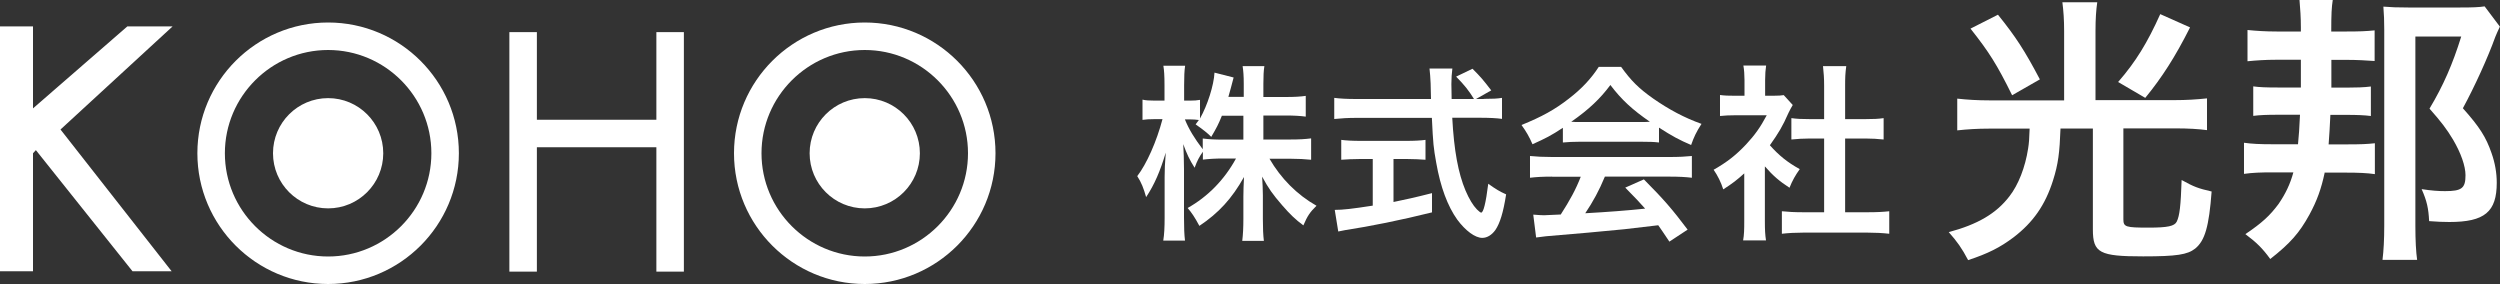
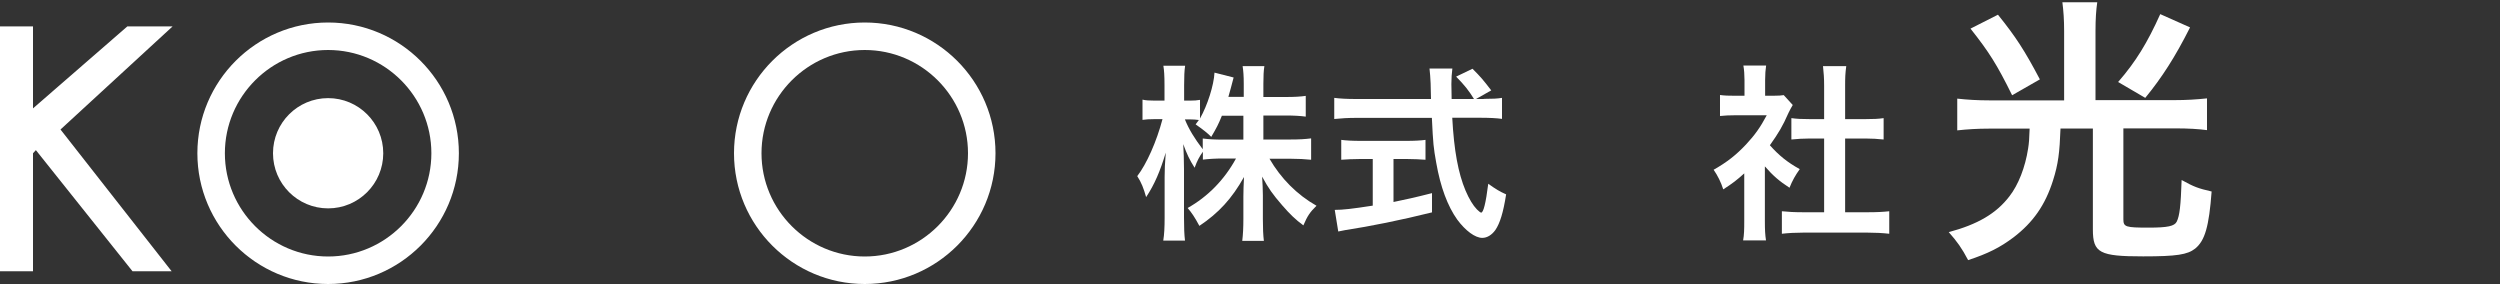
<svg xmlns="http://www.w3.org/2000/svg" id="_レイヤー_2" data-name="レイヤー 2" width="200" height="22.72" viewBox="0 0 200 22.72">
  <rect x="0" y="0" width="200" height="22.72" fill="#333333" stroke="none" />
  <defs>
    <style>
      .cls-1 {
        fill: #fff;
      }
    </style>
  </defs>
  <g id="_レイヤー_2-2" data-name=" レイヤー 2">
    <g id="_レイヤー_2-2" data-name=" レイヤー 2-2">
      <g>
        <g>
          <polygon class="cls-1" points="10.6 21.7 13.73 21.7 4.84 10.36 13.81 2.11 10.19 2.11 2.64 8.67 2.64 2.11 0 2.11 0 21.7 2.64 21.7 2.64 12.26 2.87 12.01 10.6 21.7" />
-           <polygon class="cls-1" points="52.51 2.57 52.51 9.58 42.95 9.58 42.95 2.57 40.75 2.57 40.75 21.73 42.95 21.73 42.95 11.78 52.51 11.78 52.51 21.73 54.71 21.73 54.71 2.57 52.51 2.57" />
          <path class="cls-1" d="M26.25,22.72c-5.77,0-10.46-4.69-10.46-10.46S20.48,1.8,26.25,1.8s10.46,4.69,10.46,10.46-4.69,10.46-10.46,10.46Zm0-18.72c-4.55,0-8.26,3.71-8.26,8.26s3.71,8.26,8.26,8.26,8.26-3.71,8.26-8.26-3.71-8.26-8.26-8.26Z" />
          <circle class="cls-1" cx="26.25" cy="12.26" r="4.41" />
          <path class="cls-1" d="M69.18,22.72c-5.77,0-10.46-4.69-10.46-10.46S63.41,1.8,69.18,1.8s10.46,4.69,10.46,10.46-4.69,10.46-10.46,10.46Zm0-18.72c-4.55,0-8.26,3.71-8.26,8.26s3.71,8.26,8.26,8.26,8.26-3.71,8.26-8.26-3.71-8.26-8.26-8.26Z" />
-           <circle class="cls-1" cx="69.18" cy="12.26" r="4.41" />
        </g>
        <g>
          <path class="cls-1" d="M101.05,11.16h2.22c.69,0,1.14-.03,1.62-.09v1.71c-.51-.05-.99-.08-1.62-.08h-1.71c.91,1.57,2.19,2.87,3.76,3.76-.52,.51-.72,.8-1.05,1.57-.63-.46-1.09-.91-1.68-1.59-.79-.91-1.11-1.37-1.62-2.31,.03,.52,.06,1.05,.06,1.49v1.91c0,.72,.02,1.26,.08,1.74h-1.73c.06-.49,.09-1.06,.09-1.76v-1.79c0-.43,.02-.97,.05-1.56-.97,1.73-2.03,2.88-3.57,3.91-.38-.71-.62-1.06-.94-1.43,1.62-.91,2.94-2.26,3.87-3.96h-1c-.66,0-1.15,.03-1.65,.09v-.63c-.28,.39-.46,.72-.66,1.28-.4-.62-.63-1.11-.91-1.89,.03,.51,.06,1.34,.06,2v3.87c0,.79,.02,1.37,.08,1.85h-1.74c.08-.49,.11-1.06,.11-1.85v-3.25c0-.6,.02-1,.09-1.94-.45,1.49-.89,2.53-1.57,3.56-.2-.71-.38-1.17-.71-1.68,.74-.96,1.54-2.74,2.02-4.56h-.6c-.45,0-.74,.02-1,.06v-1.62c.25,.06,.52,.08,1,.08h.76v-1.22c0-.79-.03-1.19-.09-1.57h1.74c-.06,.39-.08,.85-.08,1.56v1.23h.45c.39,0,.55-.02,.82-.06v1.49c.6-1.06,1.11-2.67,1.16-3.67l1.53,.39c-.05,.17-.09,.34-.22,.83-.09,.32-.12,.45-.2,.72h1.23v-1.03c0-.63-.03-1.03-.09-1.43h1.74c-.06,.37-.08,.79-.08,1.42v1.05h1.77c.74,0,1.19-.03,1.62-.09v1.66c-.43-.06-.94-.09-1.62-.09h-1.77v1.91h-.02Zm-3.3-1.9c-.29,.71-.4,.92-.85,1.69-.25-.26-.66-.59-1.25-1,.12-.17,.18-.23,.26-.35-.22-.03-.46-.05-.74-.05h-.38c.32,.79,.76,1.51,1.43,2.39v-.86c.48,.06,.92,.09,1.65,.09h1.6v-1.91s-1.72,0-1.72,0Z" />
-           <path class="cls-1" d="M118.7,7.91c.71,0,1.09-.02,1.46-.08v1.68c-.42-.06-1.02-.09-1.76-.09h-2.22c.14,2.63,.48,4.44,1.06,5.82,.29,.68,.6,1.19,.91,1.51,.14,.14,.29,.26,.34,.26,.18,0,.37-.72,.57-2.31,.63,.45,.88,.6,1.43,.85-.23,1.46-.49,2.3-.86,2.85-.29,.4-.66,.63-1.05,.63-.57,0-1.34-.57-2-1.46-.77-1.08-1.34-2.6-1.68-4.54-.22-1.23-.25-1.49-.35-3.6h-6.05c-.65,0-1.19,.03-1.76,.09v-1.69c.46,.06,1.03,.09,1.76,.09h5.98c-.02-.53-.03-.94-.03-1.25-.02-.39-.05-.91-.09-1.19h1.83c-.05,.37-.08,.8-.08,1.25,0,.25,.02,.69,.02,1.19h1.79c-.42-.68-.76-1.11-1.43-1.79l1.31-.63c.66,.66,.83,.86,1.5,1.73l-1.22,.69h.62Zm-9.89,4.81c-.56,0-1.08,.03-1.51,.06v-1.59c.37,.05,.88,.08,1.56,.08h3.65c.66,0,1.16-.03,1.53-.08v1.59c-.43-.03-.94-.06-1.51-.06h-1.05v3.44c1.05-.22,1.63-.34,3.08-.71v1.54c-2.54,.63-4.93,1.11-6.95,1.42-.14,.02-.29,.05-.55,.11l-.28-1.73c.65,0,1.36-.08,3.04-.34v-3.73h-1.01Z" />
-           <path class="cls-1" d="M125.02,10.23c-.94,.62-1.36,.83-2.42,1.31-.26-.6-.51-1.03-.88-1.54,1.62-.66,2.65-1.22,3.79-2.11,1-.77,1.76-1.57,2.39-2.54h1.79c.8,1.11,1.4,1.71,2.56,2.53,1.28,.89,2.5,1.54,3.87,2.03-.42,.65-.62,1.08-.83,1.69-.94-.4-1.53-.72-2.57-1.39v1.19c-.4-.05-.79-.06-1.36-.06h-5.04c-.45,0-.88,.02-1.29,.06v-1.17h0Zm-.85,3.9c-.76,0-1.28,.03-1.77,.09v-1.74c.49,.05,1.08,.08,1.77,.08h9.41c.74,0,1.26-.03,1.77-.08v1.74c-.49-.06-1.02-.09-1.77-.09h-5.19c-.46,1.11-.94,1.99-1.57,2.93,1.78-.1,3.38-.22,4.79-.37-.48-.54-.74-.82-1.59-1.68l1.49-.66c1.62,1.63,2.27,2.39,3.5,4.02l-1.46,.96c-.49-.74-.65-.96-.89-1.31-1.26,.15-2.17,.26-2.73,.32-1.5,.15-4.48,.42-5.08,.46-.85,.06-1.6,.14-1.96,.2l-.23-1.83c.4,.03,.66,.05,.86,.05,.12,0,.55-.02,1.34-.06,.72-1.12,1.2-1.99,1.6-3.02h-2.29Zm7.16-4.37c.25,0,.37,0,.66-.02-1.39-.96-2.25-1.74-3.16-2.94-.8,1.08-1.72,1.96-3.13,2.94,.25,.02,.35,.02,.62,.02h5.01Z" />
+           <path class="cls-1" d="M118.7,7.91c.71,0,1.09-.02,1.46-.08v1.68c-.42-.06-1.02-.09-1.76-.09h-2.22c.14,2.63,.48,4.44,1.06,5.82,.29,.68,.6,1.19,.91,1.51,.14,.14,.29,.26,.34,.26,.18,0,.37-.72,.57-2.31,.63,.45,.88,.6,1.43,.85-.23,1.46-.49,2.3-.86,2.85-.29,.4-.66,.63-1.05,.63-.57,0-1.34-.57-2-1.46-.77-1.08-1.34-2.6-1.68-4.54-.22-1.23-.25-1.49-.35-3.6h-6.05c-.65,0-1.19,.03-1.76,.09v-1.69c.46,.06,1.03,.09,1.76,.09h5.98c-.02-.53-.03-.94-.03-1.25-.02-.39-.05-.91-.09-1.19h1.83c-.05,.37-.08,.8-.08,1.25,0,.25,.02,.69,.02,1.19h1.79c-.42-.68-.76-1.11-1.43-1.79l1.31-.63c.66,.66,.83,.86,1.5,1.73l-1.22,.69h.62Zm-9.89,4.81c-.56,0-1.08,.03-1.51,.06v-1.59c.37,.05,.88,.08,1.56,.08h3.65c.66,0,1.16-.03,1.53-.08v1.59c-.43-.03-.94-.06-1.51-.06h-1.05v3.44c1.05-.22,1.63-.34,3.08-.71v1.54c-2.54,.63-4.93,1.11-6.95,1.42-.14,.02-.29,.05-.55,.11l-.28-1.73c.65,0,1.36-.08,3.04-.34v-3.73h-1.01" />
          <path class="cls-1" d="M141.19,17.69c0,.71,.02,1.09,.09,1.54h-1.83c.08-.46,.09-.86,.09-1.57v-3.79c-.6,.54-.92,.79-1.68,1.28-.18-.57-.45-1.11-.77-1.57,1.06-.6,1.79-1.17,2.6-2.03,.69-.74,1.14-1.37,1.65-2.33h-2.46c-.56,0-.88,.02-1.28,.06v-1.68c.37,.05,.69,.06,1.19,.06h.77v-1.26c0-.4-.03-.82-.09-1.16h1.82c-.05,.34-.08,.69-.08,1.17v1.25h.63c.46,0,.66-.02,.86-.05l.72,.79c-.14,.23-.22,.39-.34,.63-.48,1.09-.79,1.6-1.49,2.59,.71,.8,1.39,1.36,2.39,1.91-.35,.49-.59,.91-.82,1.49-.8-.52-1.31-.95-1.97-1.71v4.38Zm6.41-.71h1.8c.77,0,1.28-.03,1.74-.08v1.8c-.54-.06-1.12-.09-1.72-.09h-5.18c-.6,0-1.17,.03-1.69,.09v-1.8c.48,.05,1,.08,1.73,.08h1.65v-5.9h-1.12c-.52,0-1.02,.03-1.5,.08v-1.71c.43,.06,.83,.08,1.5,.08h1.12v-2.67c0-.62-.03-.99-.09-1.57h1.86c-.08,.6-.09,.92-.09,1.57v2.67h1.6c.68,0,1.06-.02,1.48-.08v1.71c-.48-.05-.95-.08-1.48-.08h-1.6v5.9h-.01Z" />
        </g>
        <g>
          <path class="cls-1" d="M165.13,2.47c0-.88-.05-1.59-.14-2.29h2.79c-.09,.62-.14,1.32-.14,2.29v5.54h6.33c.92,0,1.75-.05,2.59-.14v2.54c-.69-.09-1.46-.14-2.56-.14h-4.13v7.27c0,.62,.18,.67,2.03,.67,1.52,0,2.06-.12,2.24-.48,.23-.48,.32-1.25,.39-3.33,.99,.55,1.32,.67,2.4,.92-.21,2.79-.53,3.93-1.32,4.57-.62,.48-1.46,.62-4.16,.62-3.49,0-4.02-.28-4.02-2.15V10.28h-2.59c-.07,1.92-.18,2.84-.6,4.16-.62,1.96-1.59,3.35-3.16,4.55-1.08,.81-2.03,1.29-3.63,1.82-.51-.97-.88-1.48-1.55-2.24,2.31-.62,3.79-1.48,4.85-2.86,.72-.92,1.27-2.33,1.5-3.83,.07-.46,.09-.72,.12-1.59h-3.23c-.95,0-1.75,.05-2.56,.14v-2.54c.81,.09,1.64,.14,2.59,.14h5.96V2.47h0Zm-5.29-1.29c1.43,1.78,2.12,2.84,3.35,5.17l-2.22,1.27c-1.22-2.47-1.85-3.46-3.33-5.33l2.19-1.11h0Zm15.36,1.02c-1.2,2.38-2.24,3.99-3.58,5.63l-2.17-1.27c1.41-1.62,2.33-3.12,3.37-5.43l2.38,1.06h0Z" />
-           <path class="cls-1" d="M185.98,13.79c-.28,1.32-.62,2.26-1.22,3.37-.81,1.48-1.55,2.31-3.14,3.56-.6-.83-1.09-1.32-1.99-1.99,1.36-.92,1.96-1.48,2.66-2.42,.55-.81,.92-1.57,1.18-2.52h-1.73c-.83,0-1.52,.02-2.22,.12v-2.49c.62,.09,1.27,.12,2.29,.12h2.03c.07-.76,.11-1.22,.16-2.36h-1.8c-.81,0-1.41,.02-1.94,.09v-2.36c.48,.07,1.06,.09,1.94,.09h1.87v-2.22h-1.96c-.88,0-1.59,.05-2.31,.12V2.4c.69,.07,1.46,.12,2.33,.12h1.94v-.3c0-.83-.05-1.5-.11-2.22h2.66c-.09,.6-.12,1.09-.12,2.52h1.25c.97,0,1.52-.02,2.22-.09v2.45c-.69-.05-1.43-.09-2.19-.09h-1.27v2.22h1.2c.76,0,1.43-.02,1.96-.09v2.36c-.53-.07-1.16-.09-1.92-.09h-1.32c-.05,1.04-.07,1.39-.14,2.36h1.48c1.06,0,1.59-.02,2.22-.09v2.47c-.62-.09-1.32-.12-2.29-.12h-1.71v-.02Zm14.01-11.66c-.15,.32-.28,.6-.37,.83-.58,1.62-1.64,3.95-2.59,5.7,1.34,1.5,1.85,2.31,2.29,3.58,.28,.79,.42,1.59,.42,2.38,0,2.33-.97,3.14-3.79,3.14-.58,0-.88-.02-1.62-.07-.05-1.02-.18-1.62-.6-2.56,.79,.12,1.32,.16,1.87,.16,1.34,0,1.64-.23,1.64-1.27,0-.74-.37-1.78-.99-2.84-.51-.85-.95-1.43-1.89-2.49,1.11-1.85,1.85-3.56,2.54-5.77h-3.67v15.15c0,1.18,.05,2.08,.14,2.72h-2.77c.09-.74,.14-1.62,.14-2.75V2.38c0-.69-.02-1.22-.07-1.85,.58,.05,1.13,.07,1.98,.07h4.18c.97,0,1.48-.02,1.94-.09l1.22,1.62h0Z" />
        </g>
      </g>
    </g>
  </g>
</svg>